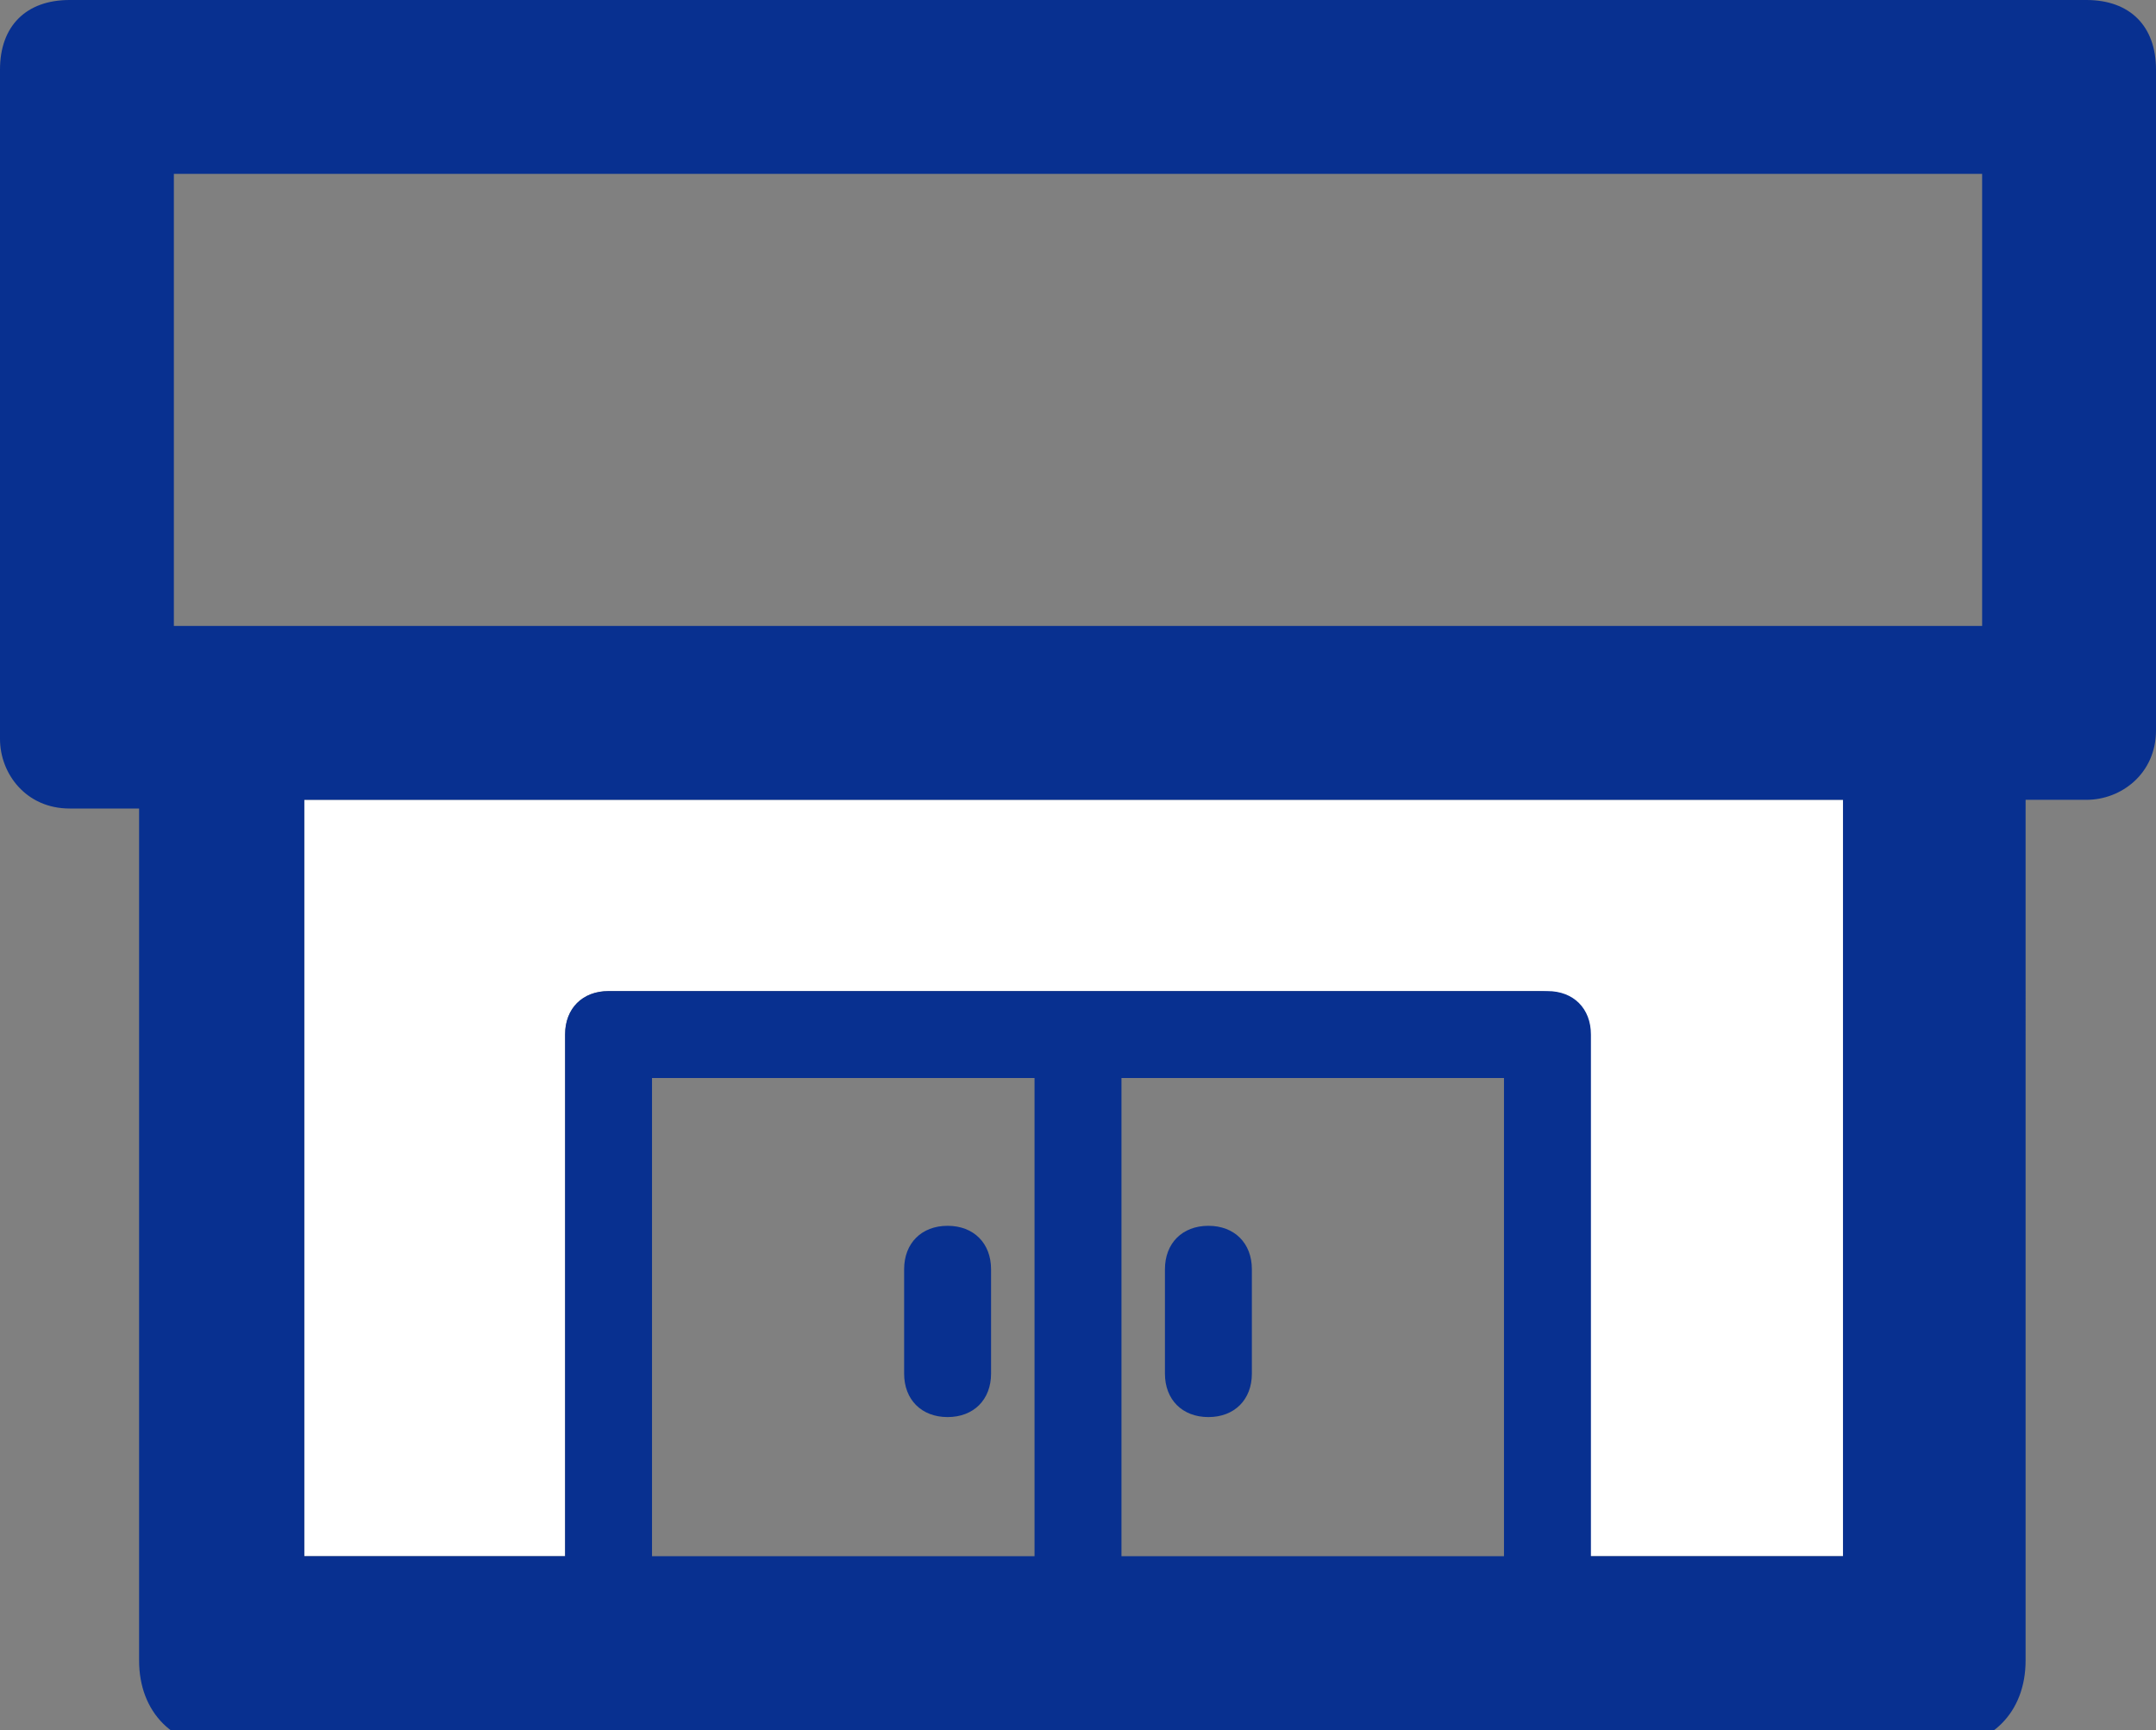
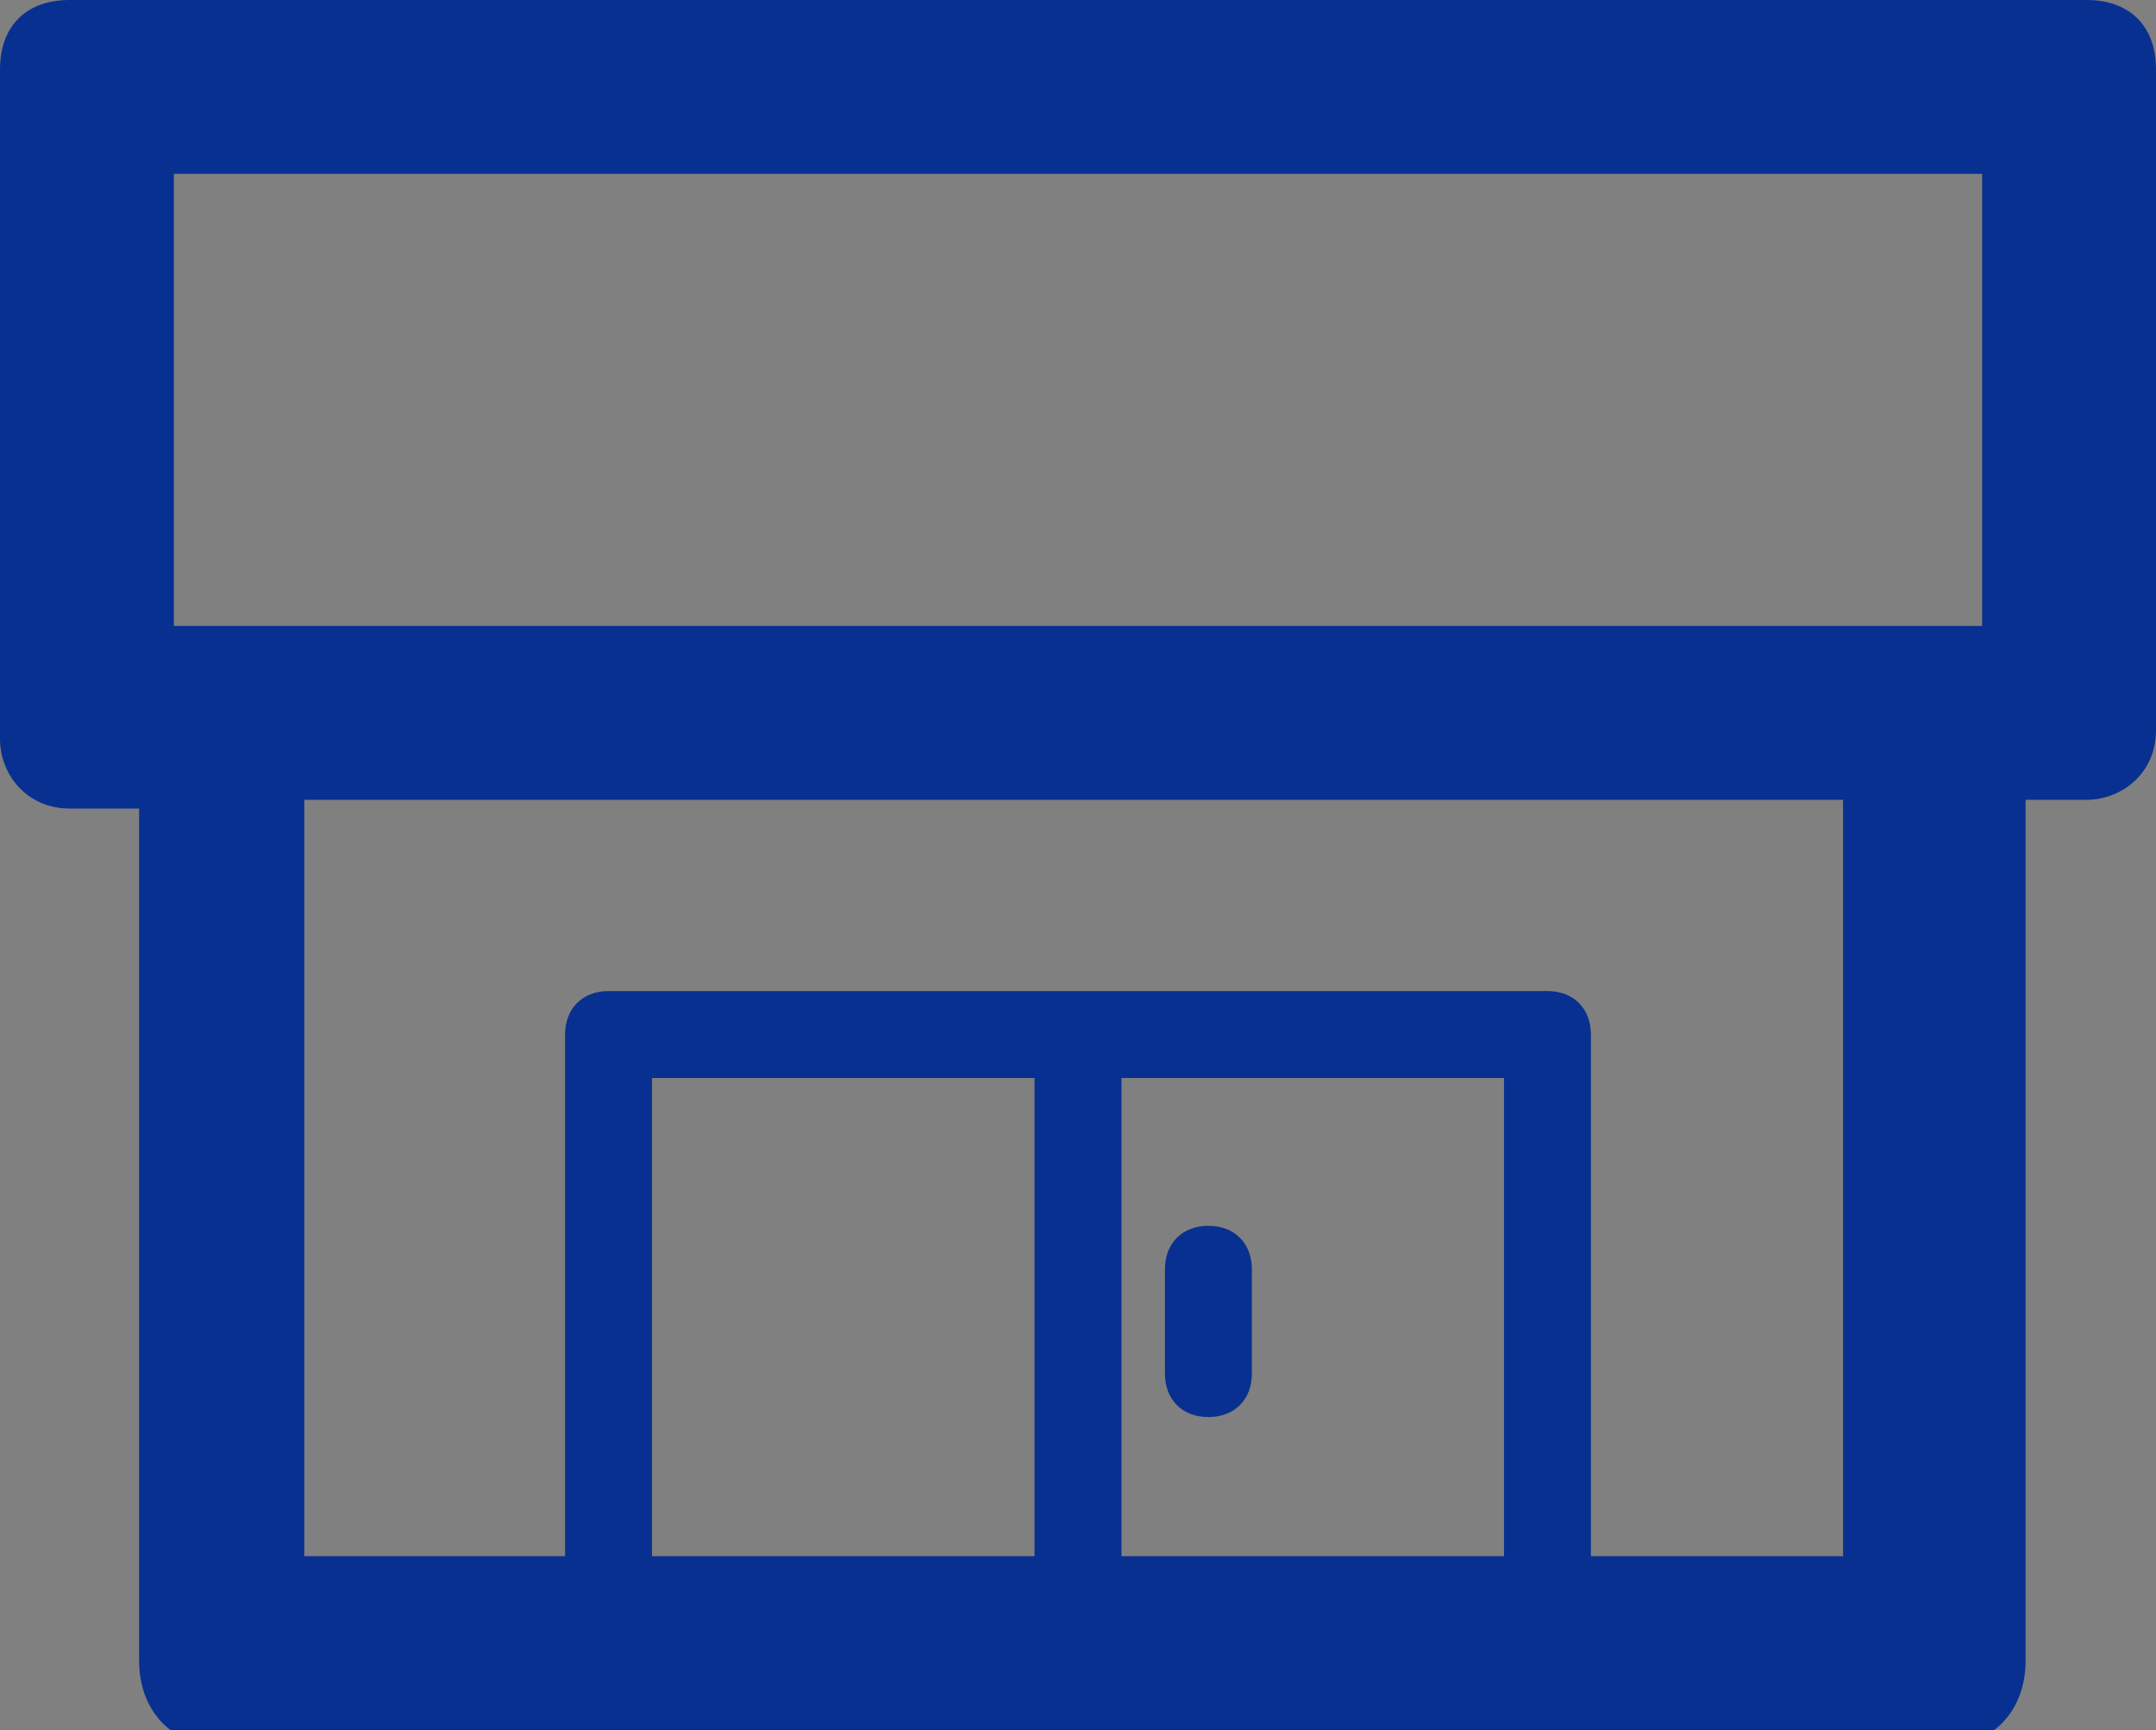
<svg xmlns="http://www.w3.org/2000/svg" version="1.1" id="レイヤー_1" x="0px" y="0px" viewBox="0 0 24.8 19.9" style="enable-background:new 0 0 24.8 19.9;" xml:space="preserve">
  <rect x="0" y="0" width="24.8" height="19.9" fill="#808080" stroke="none" />
  <style type="text/css">
	.st0{fill:#FFFFFF;}
	.st1{fill:#083090;}
	.st2{fill:#083090;stroke:#FFFFFF;stroke-width:0;stroke-linecap:round;stroke-linejoin:round;}
</style>
  <g>
-     <path class="st0" d="M3.5,17.9h3v-6c0-0.3,0.2-0.5,0.5-0.5h10.7c0.3,0,0.5,0.2,0.5,0.5v6h3V9.2H3.5V17.9z" />
    <path class="st1" d="M24,0H0.8C0.3,0,0,0.3,0,0.8v7.7c0,0.4,0.3,0.8,0.8,0.8h0.8v9.8c0,0.6,0.4,1,1,1h19.7c0.6,0,1-0.4,1-1V9.2H24   c0.4,0,0.8-0.3,0.8-0.8V0.8C24.8,0.3,24.5,0,24,0z M22.8,7.2H2V2h20.8V7.2z M17.3,17.9h-4.4v-5.5h4.4V17.9z M12.4,18.9L12.4,18.9   L12.4,18.9z M11.9,17.9H7.5v-5.5h4.4V17.9z M12.4,11.9L12.4,11.9L12.4,11.9z M21.3,17.9h-3v-6c0-0.3-0.2-0.5-0.5-0.5H7   c-0.3,0-0.5,0.2-0.5,0.5v6h-3V9.2h17.7V17.9z" />
-     <path class="st1" d="M10.9,16.3c0.3,0,0.5-0.2,0.5-0.5v-1.2c0-0.3-0.2-0.5-0.5-0.5s-0.5,0.2-0.5,0.5v1.2   C10.4,16.1,10.6,16.3,10.9,16.3z" />
    <path class="st1" d="M13.9,16.3c0.3,0,0.5-0.2,0.5-0.5v-1.2c0-0.3-0.2-0.5-0.5-0.5s-0.5,0.2-0.5,0.5v1.2   C13.4,16.1,13.6,16.3,13.9,16.3z" />
-     <line class="st2" x1="12.4" y1="18.9" x2="12.4" y2="18.9" />
    <line class="st2" x1="12.4" y1="11.9" x2="12.4" y2="11.9" />
  </g>
</svg>